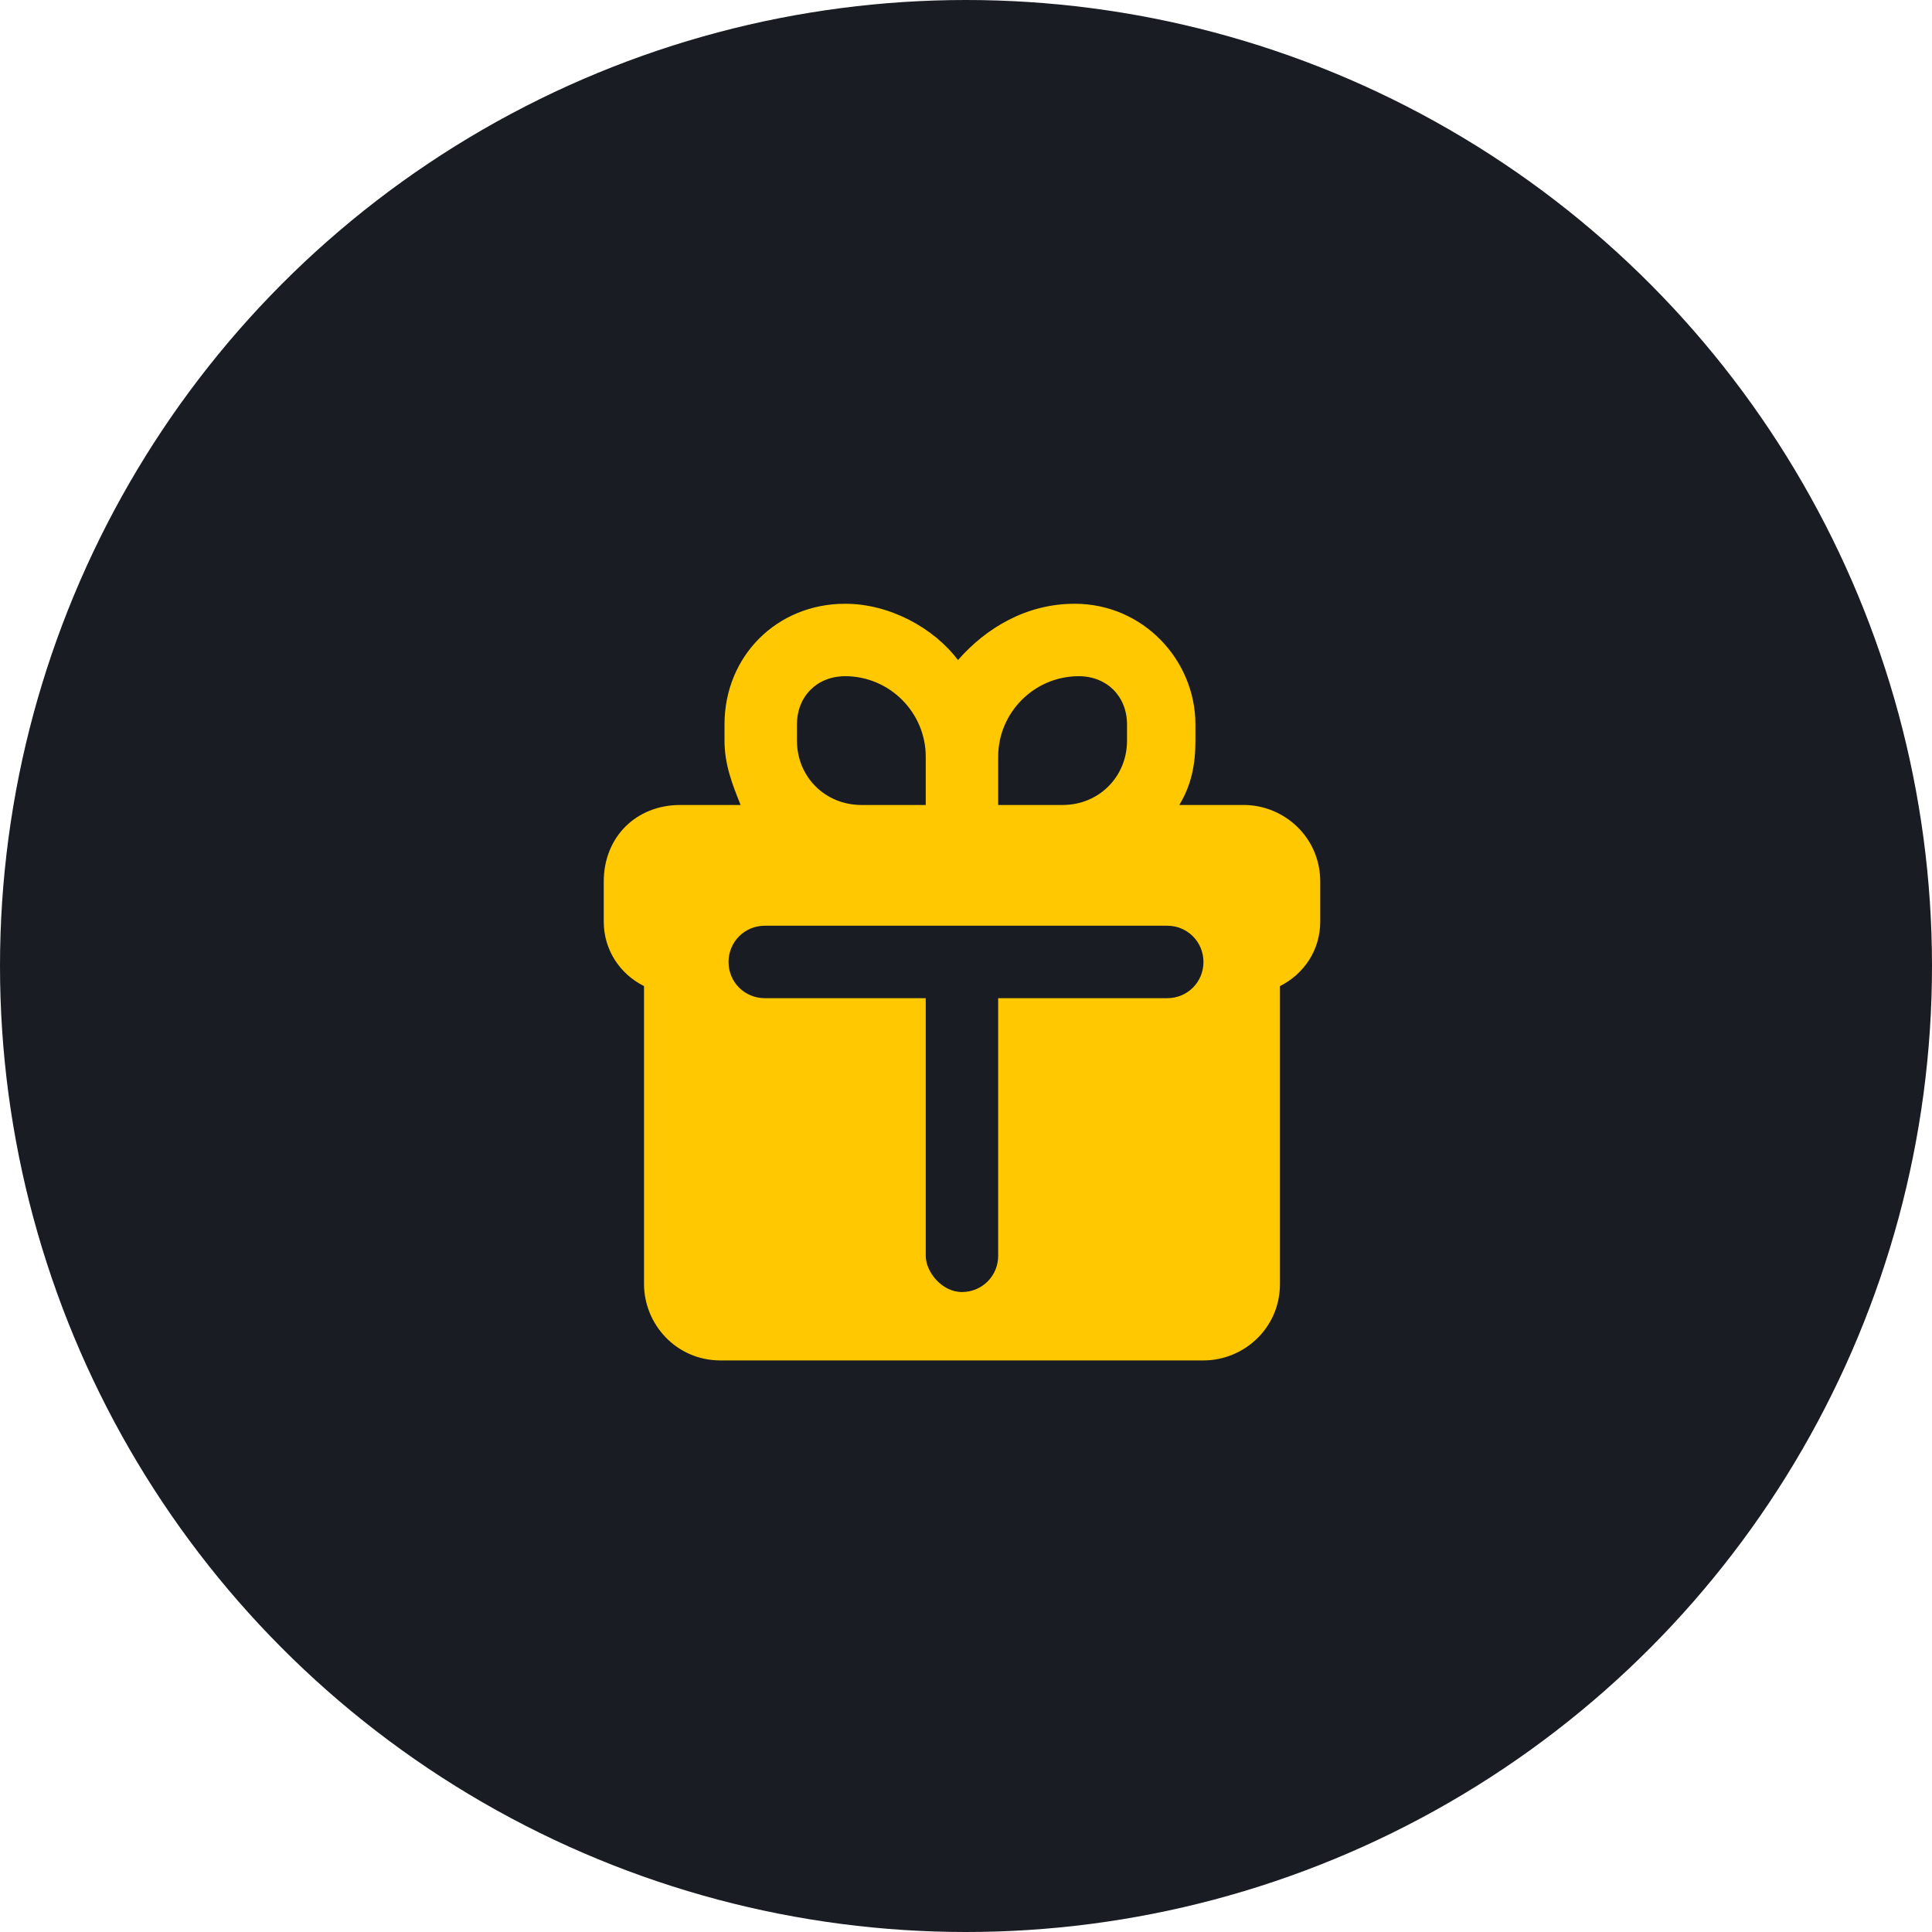
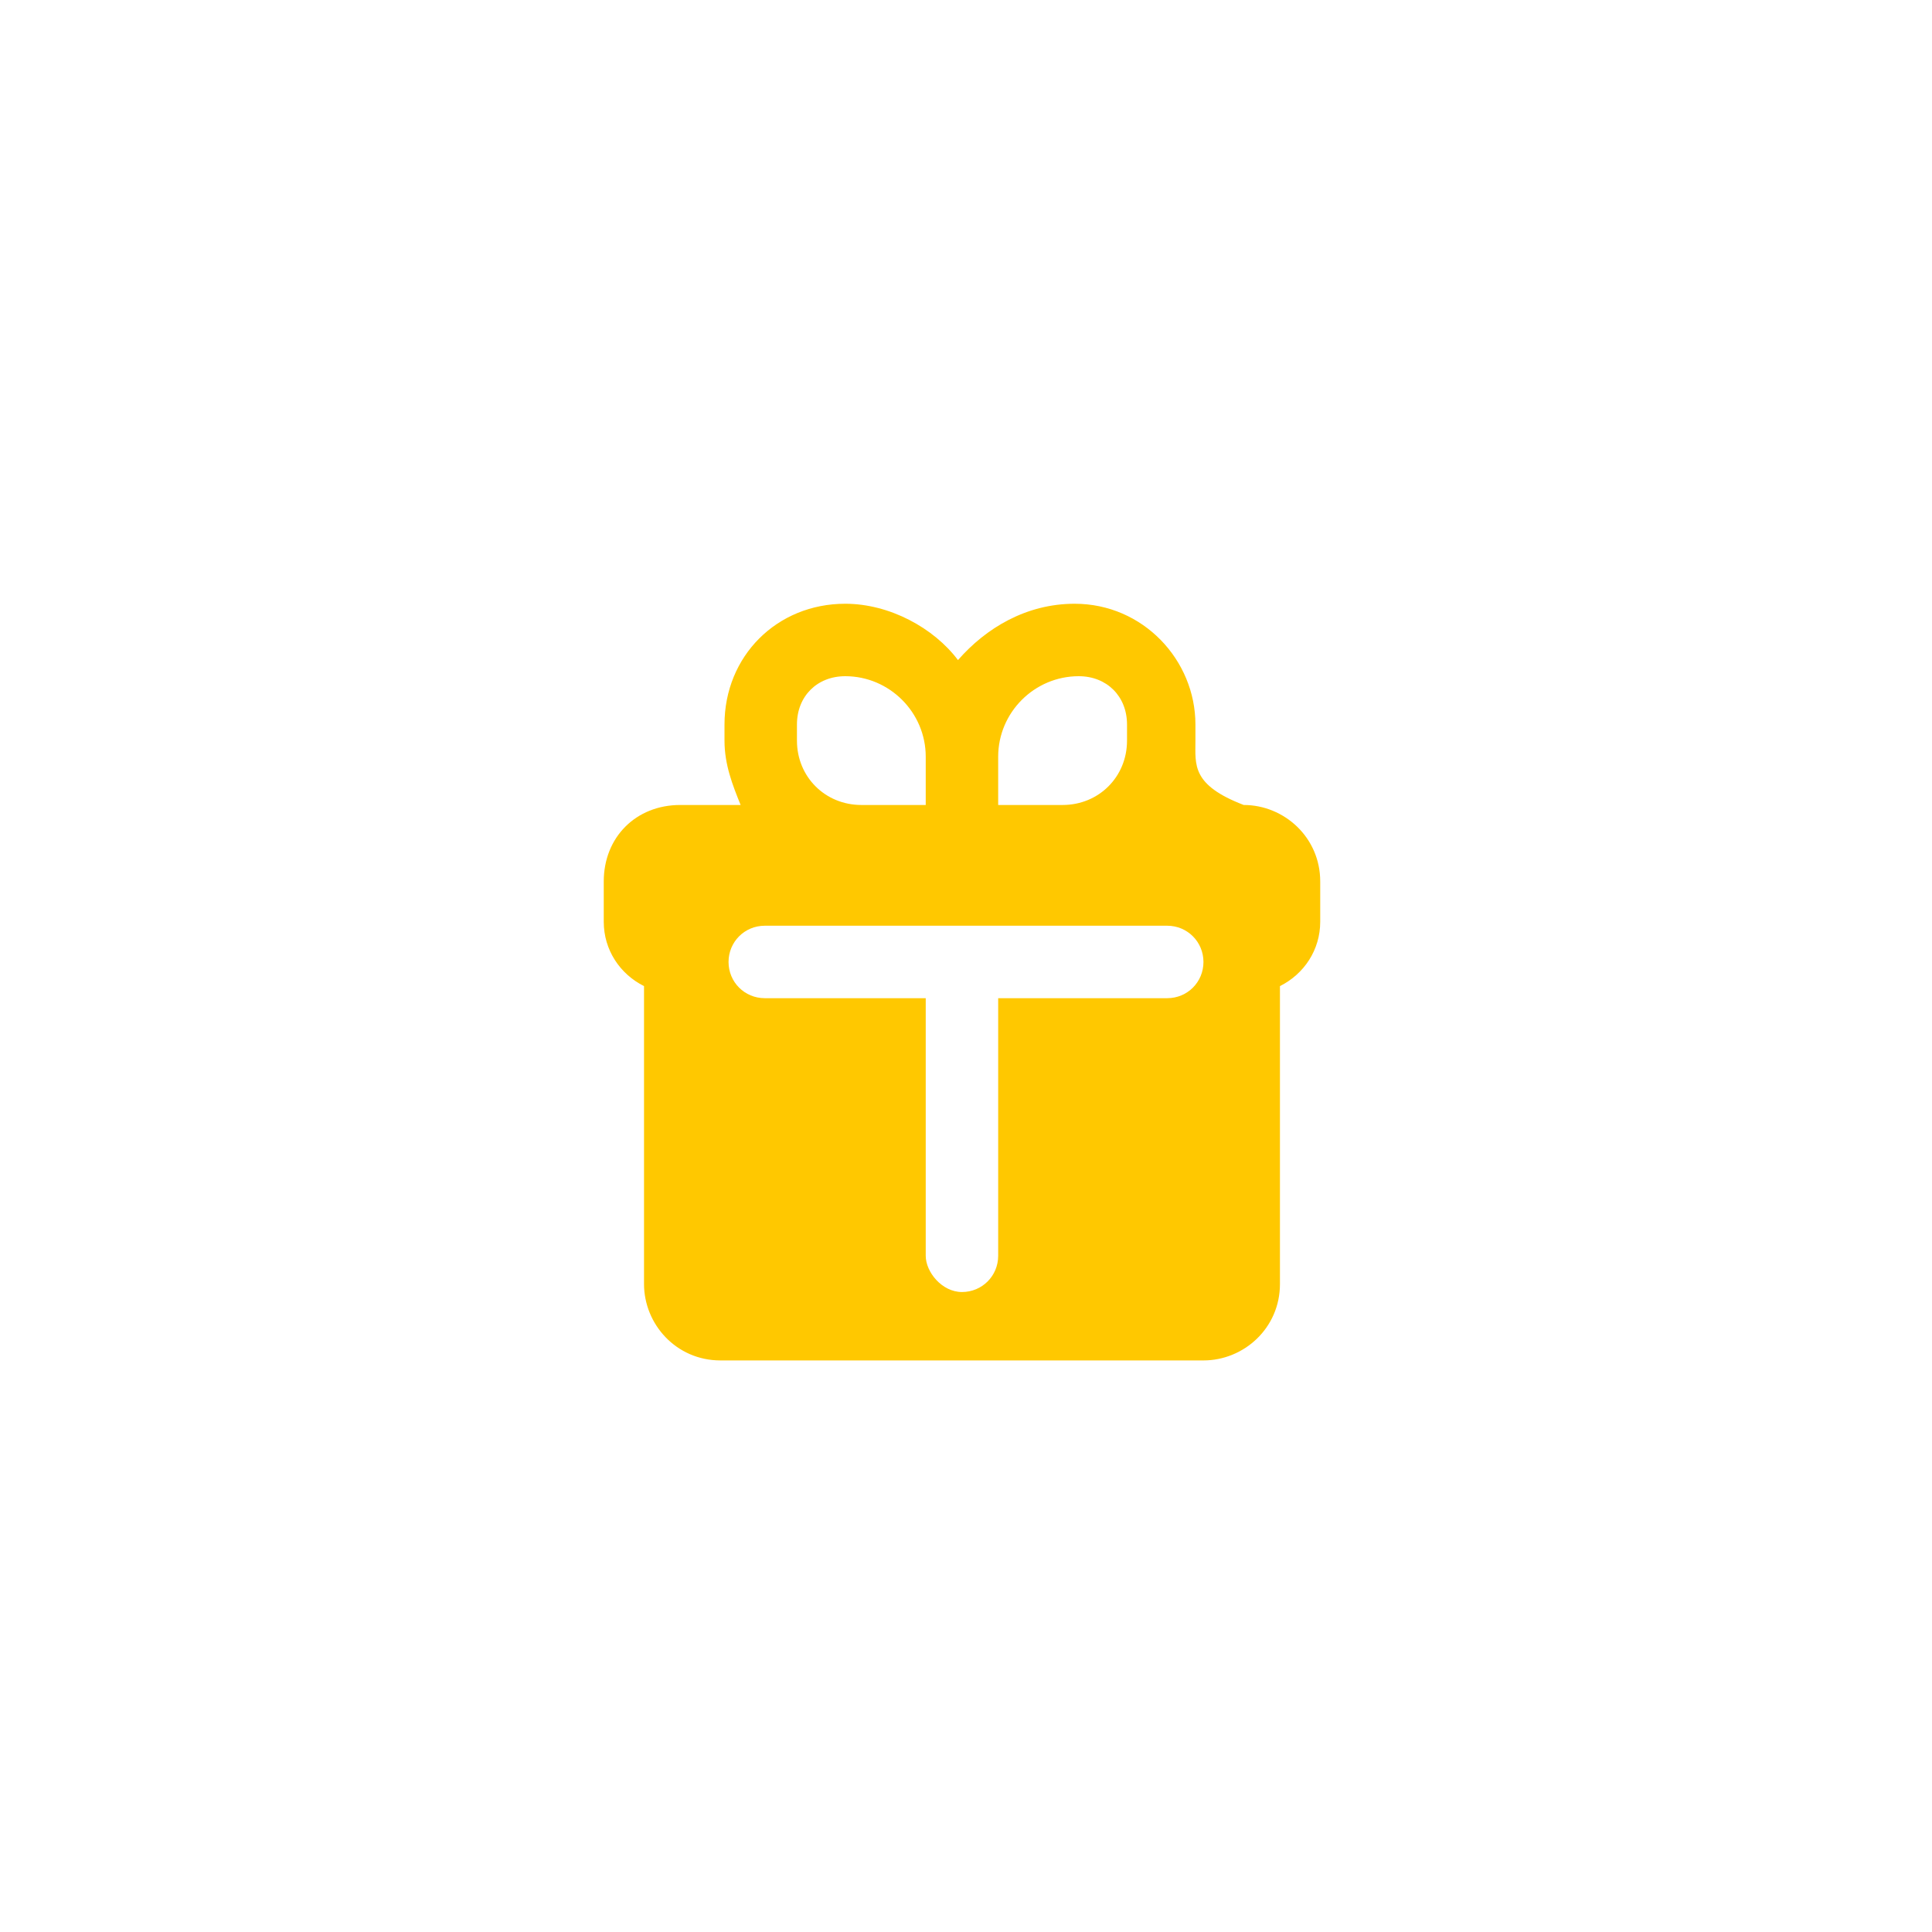
<svg xmlns="http://www.w3.org/2000/svg" width="32" height="32" viewBox="0 0 32 32" fill="none">
-   <circle cx="16" cy="16" r="16" fill="#191C22" />
-   <path d="M20.6 13.333H19.533C19.733 13 19.8 12.667 19.8 12.267V12C19.8 10.933 18.933 10 17.8 10C17 10 16.333 10.4 15.867 10.933C15.467 10.4 14.733 10 14 10C12.867 10 12 10.867 12 12V12.267C12 12.667 12.133 13 12.267 13.333H11.267C10.533 13.333 10 13.867 10 14.6V15.267C10 15.733 10.267 16.133 10.667 16.333V21.267C10.667 21.933 11.2 22.533 11.933 22.533H19.933C20.6 22.533 21.2 22 21.2 21.267V16.333C21.6 16.133 21.867 15.733 21.867 15.267V14.6C21.867 13.867 21.267 13.333 20.6 13.333ZM16.533 12.533C16.533 11.8 17.133 11.2 17.867 11.2C18.333 11.2 18.667 11.533 18.667 12V12.267C18.667 12.867 18.2 13.333 17.6 13.333H16.533V12.533ZM13.2 12C13.2 11.533 13.533 11.2 14 11.2C14.733 11.2 15.333 11.8 15.333 12.533V13.333H14.267C13.667 13.333 13.2 12.867 13.2 12.267V12ZM19.333 16.533H16.533V20.8C16.533 21.133 16.267 21.4 15.933 21.4C15.6 21.4 15.333 21.067 15.333 20.8V16.533H12.667C12.333 16.533 12.067 16.267 12.067 15.933C12.067 15.6 12.333 15.333 12.667 15.333H19.333C19.667 15.333 19.933 15.6 19.933 15.933C19.933 16.267 19.667 16.533 19.333 16.533Z" fill="#FFC800" />
+   <path d="M20.6 13.333C19.733 13 19.8 12.667 19.8 12.267V12C19.8 10.933 18.933 10 17.8 10C17 10 16.333 10.4 15.867 10.933C15.467 10.4 14.733 10 14 10C12.867 10 12 10.867 12 12V12.267C12 12.667 12.133 13 12.267 13.333H11.267C10.533 13.333 10 13.867 10 14.6V15.267C10 15.733 10.267 16.133 10.667 16.333V21.267C10.667 21.933 11.2 22.533 11.933 22.533H19.933C20.6 22.533 21.2 22 21.2 21.267V16.333C21.6 16.133 21.867 15.733 21.867 15.267V14.6C21.867 13.867 21.267 13.333 20.6 13.333ZM16.533 12.533C16.533 11.8 17.133 11.2 17.867 11.2C18.333 11.2 18.667 11.533 18.667 12V12.267C18.667 12.867 18.2 13.333 17.6 13.333H16.533V12.533ZM13.2 12C13.2 11.533 13.533 11.2 14 11.2C14.733 11.2 15.333 11.8 15.333 12.533V13.333H14.267C13.667 13.333 13.2 12.867 13.2 12.267V12ZM19.333 16.533H16.533V20.8C16.533 21.133 16.267 21.4 15.933 21.4C15.6 21.4 15.333 21.067 15.333 20.8V16.533H12.667C12.333 16.533 12.067 16.267 12.067 15.933C12.067 15.6 12.333 15.333 12.667 15.333H19.333C19.667 15.333 19.933 15.6 19.933 15.933C19.933 16.267 19.667 16.533 19.333 16.533Z" fill="#FFC800" />
</svg>